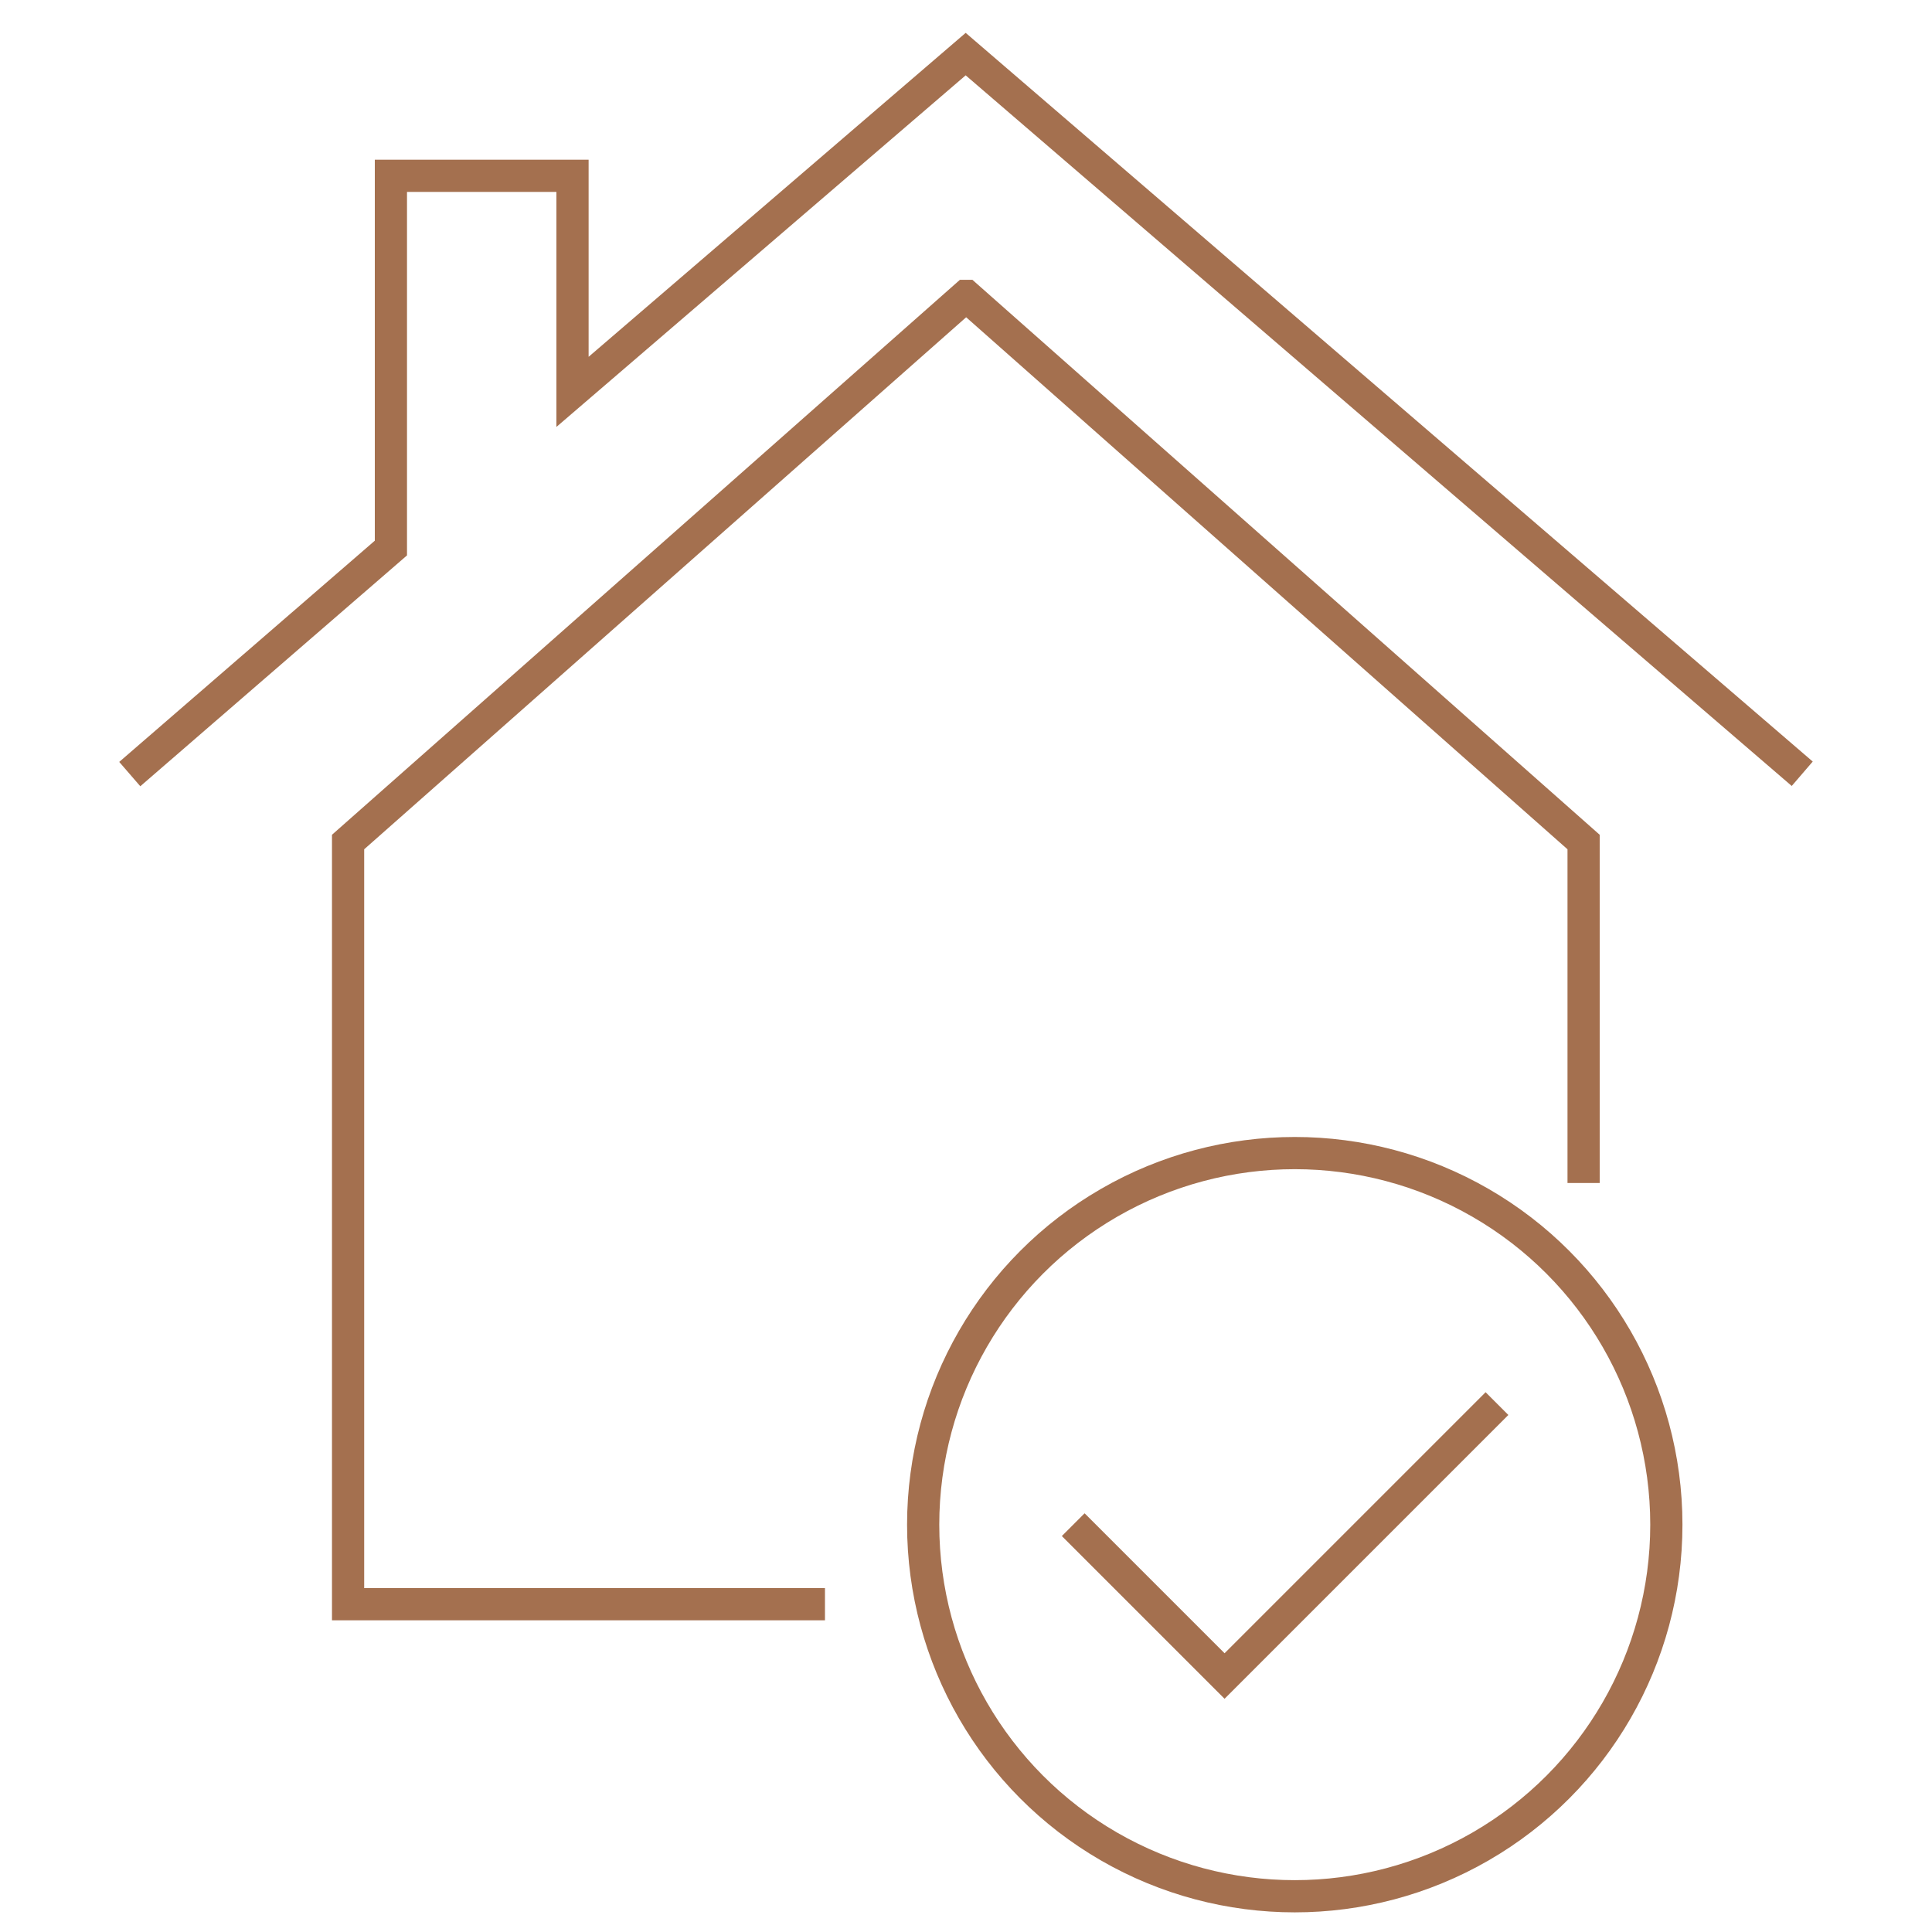
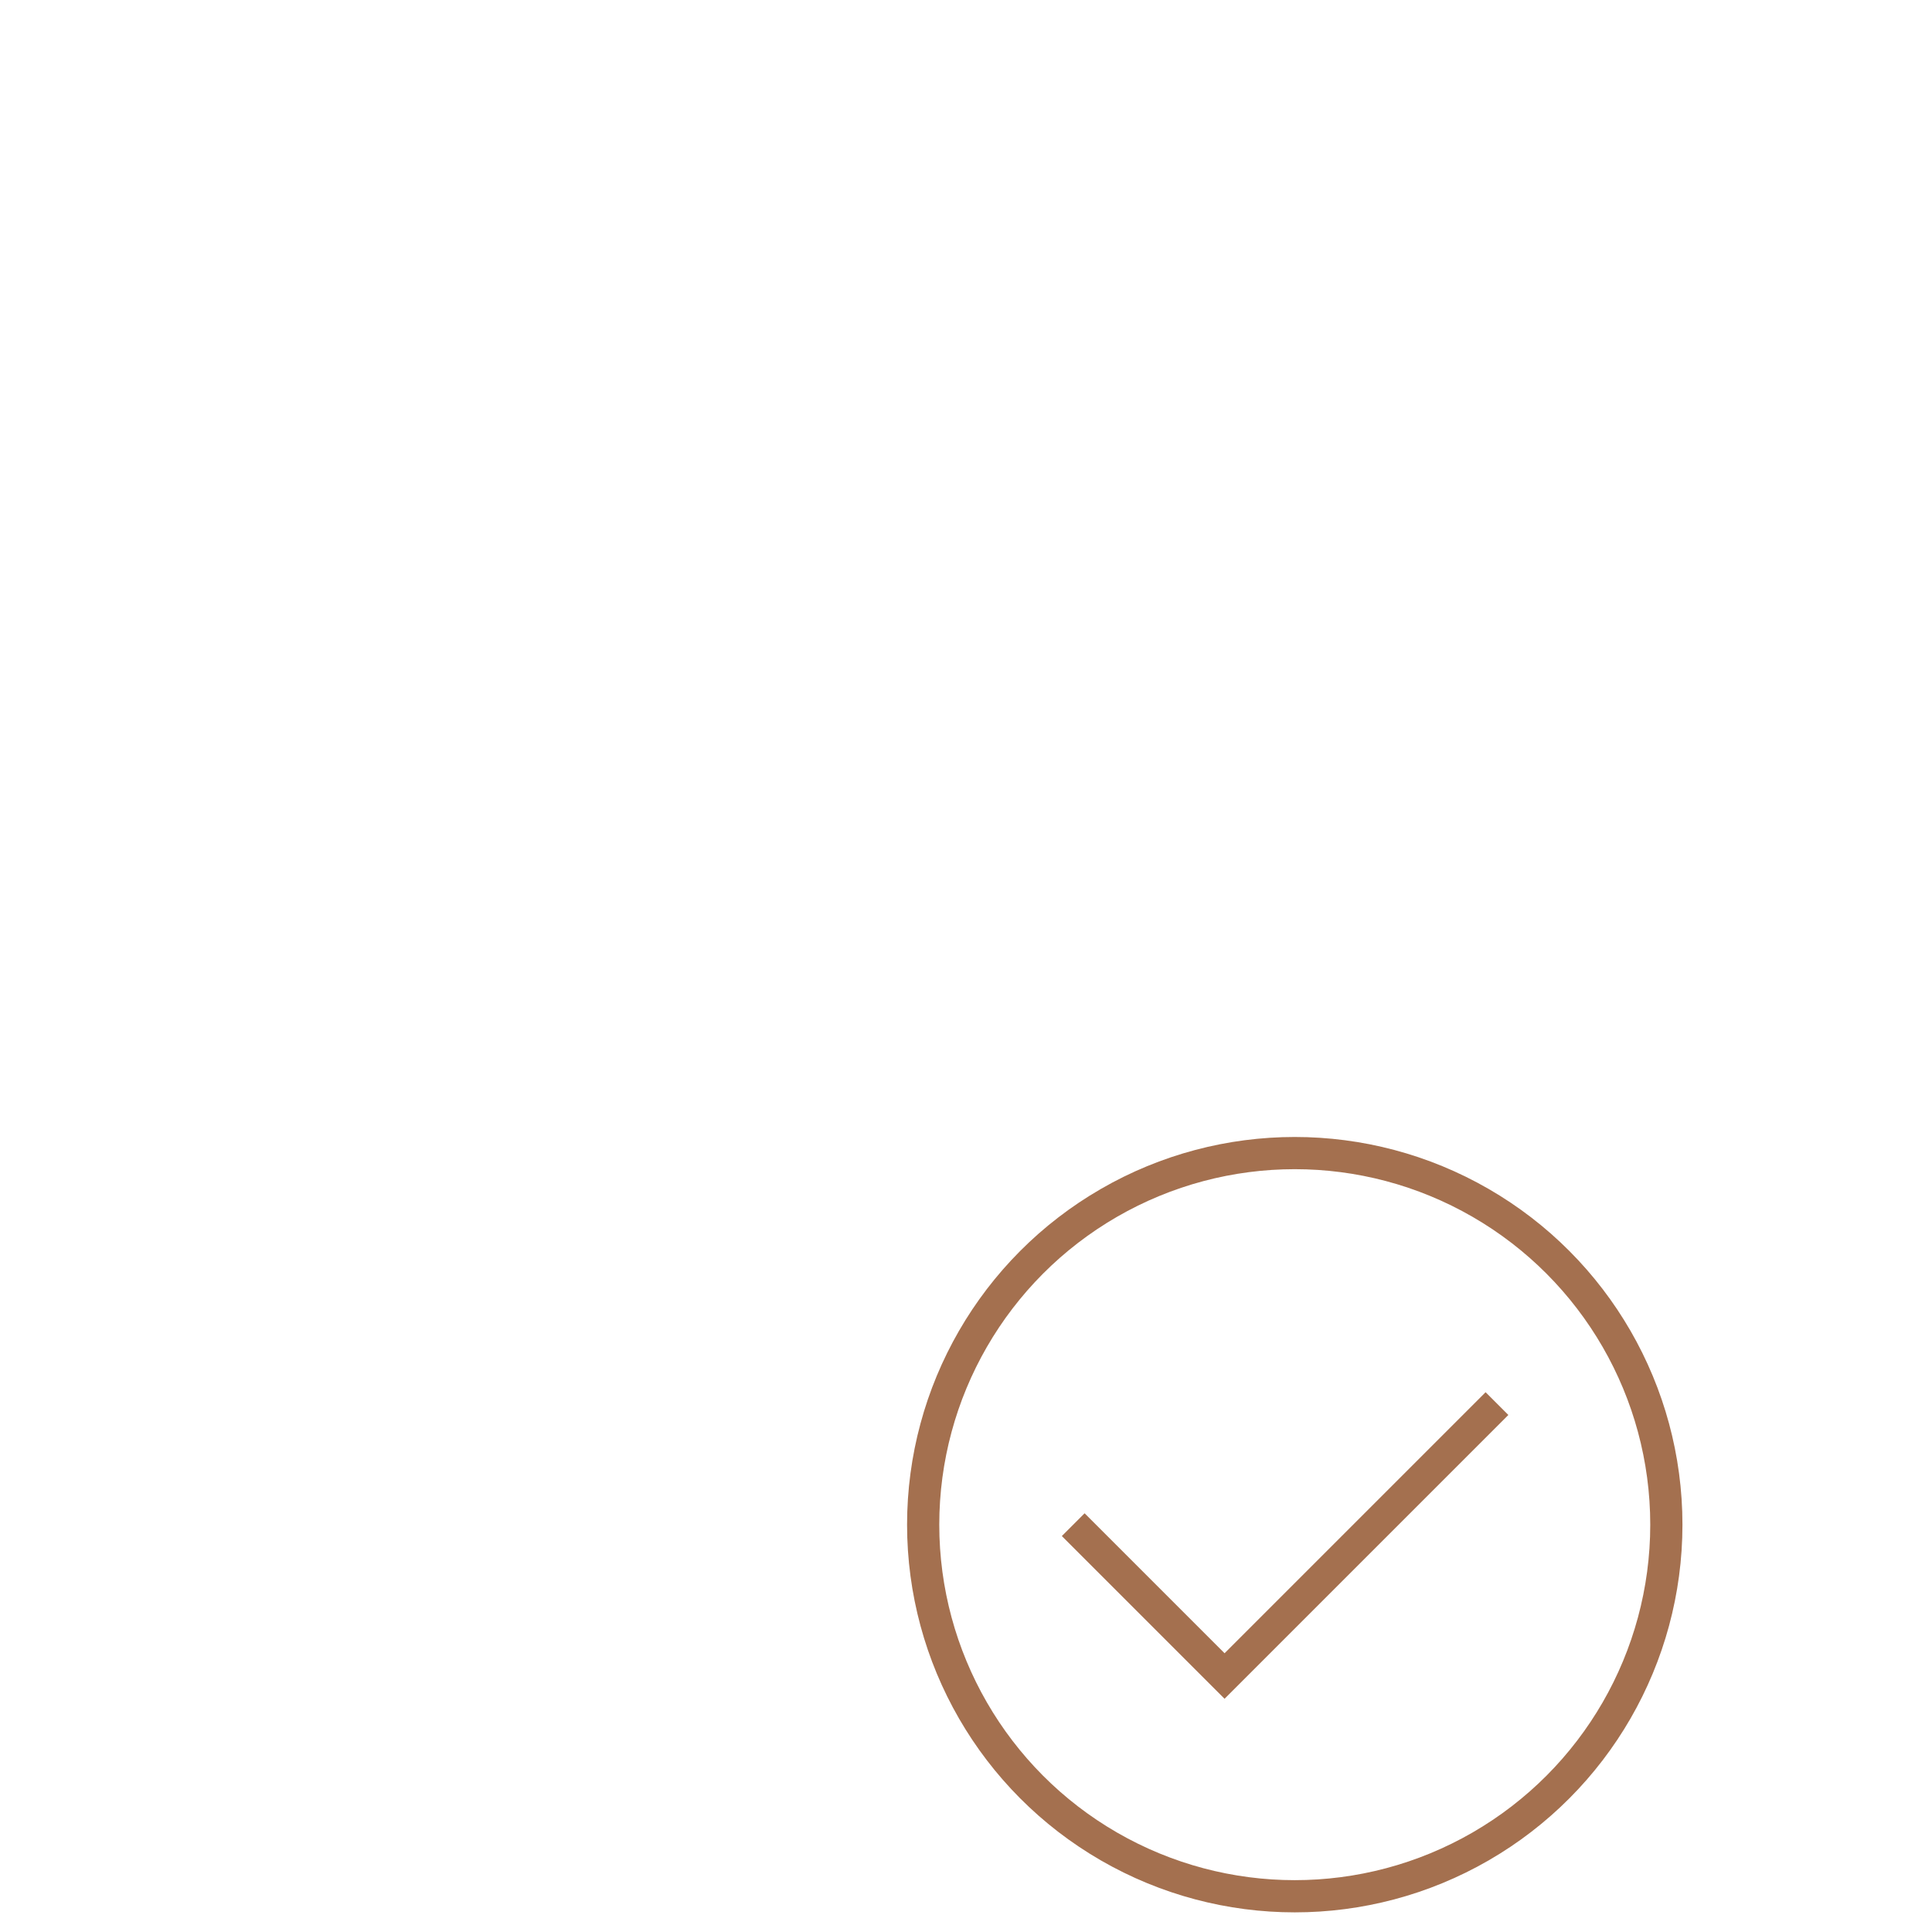
<svg xmlns="http://www.w3.org/2000/svg" id="_01_papper_bag" data-name="01 papper bag" viewBox="0 0 60 60">
  <defs>
    <style>
      .cls-1 {
        fill: none;
        stroke: #a4704f;
      }
    </style>
  </defs>
-   <path class="cls-1" d="M55.97,24.03L29.99,1.68l-12.21,10.49v-6.71h-5.64v11.56l-8.11,7.02M49.18,36.74v-10.59L30.01,9.19h-.01.01-.01L10.81,26.15v23.67h14.81" />
  <circle class="cls-1" cx="40.21" cy="47.35" r="11.54" />
  <polyline class="cls-1" points="33.33 47.35 38.03 52.05 46.49 43.59" />
</svg>